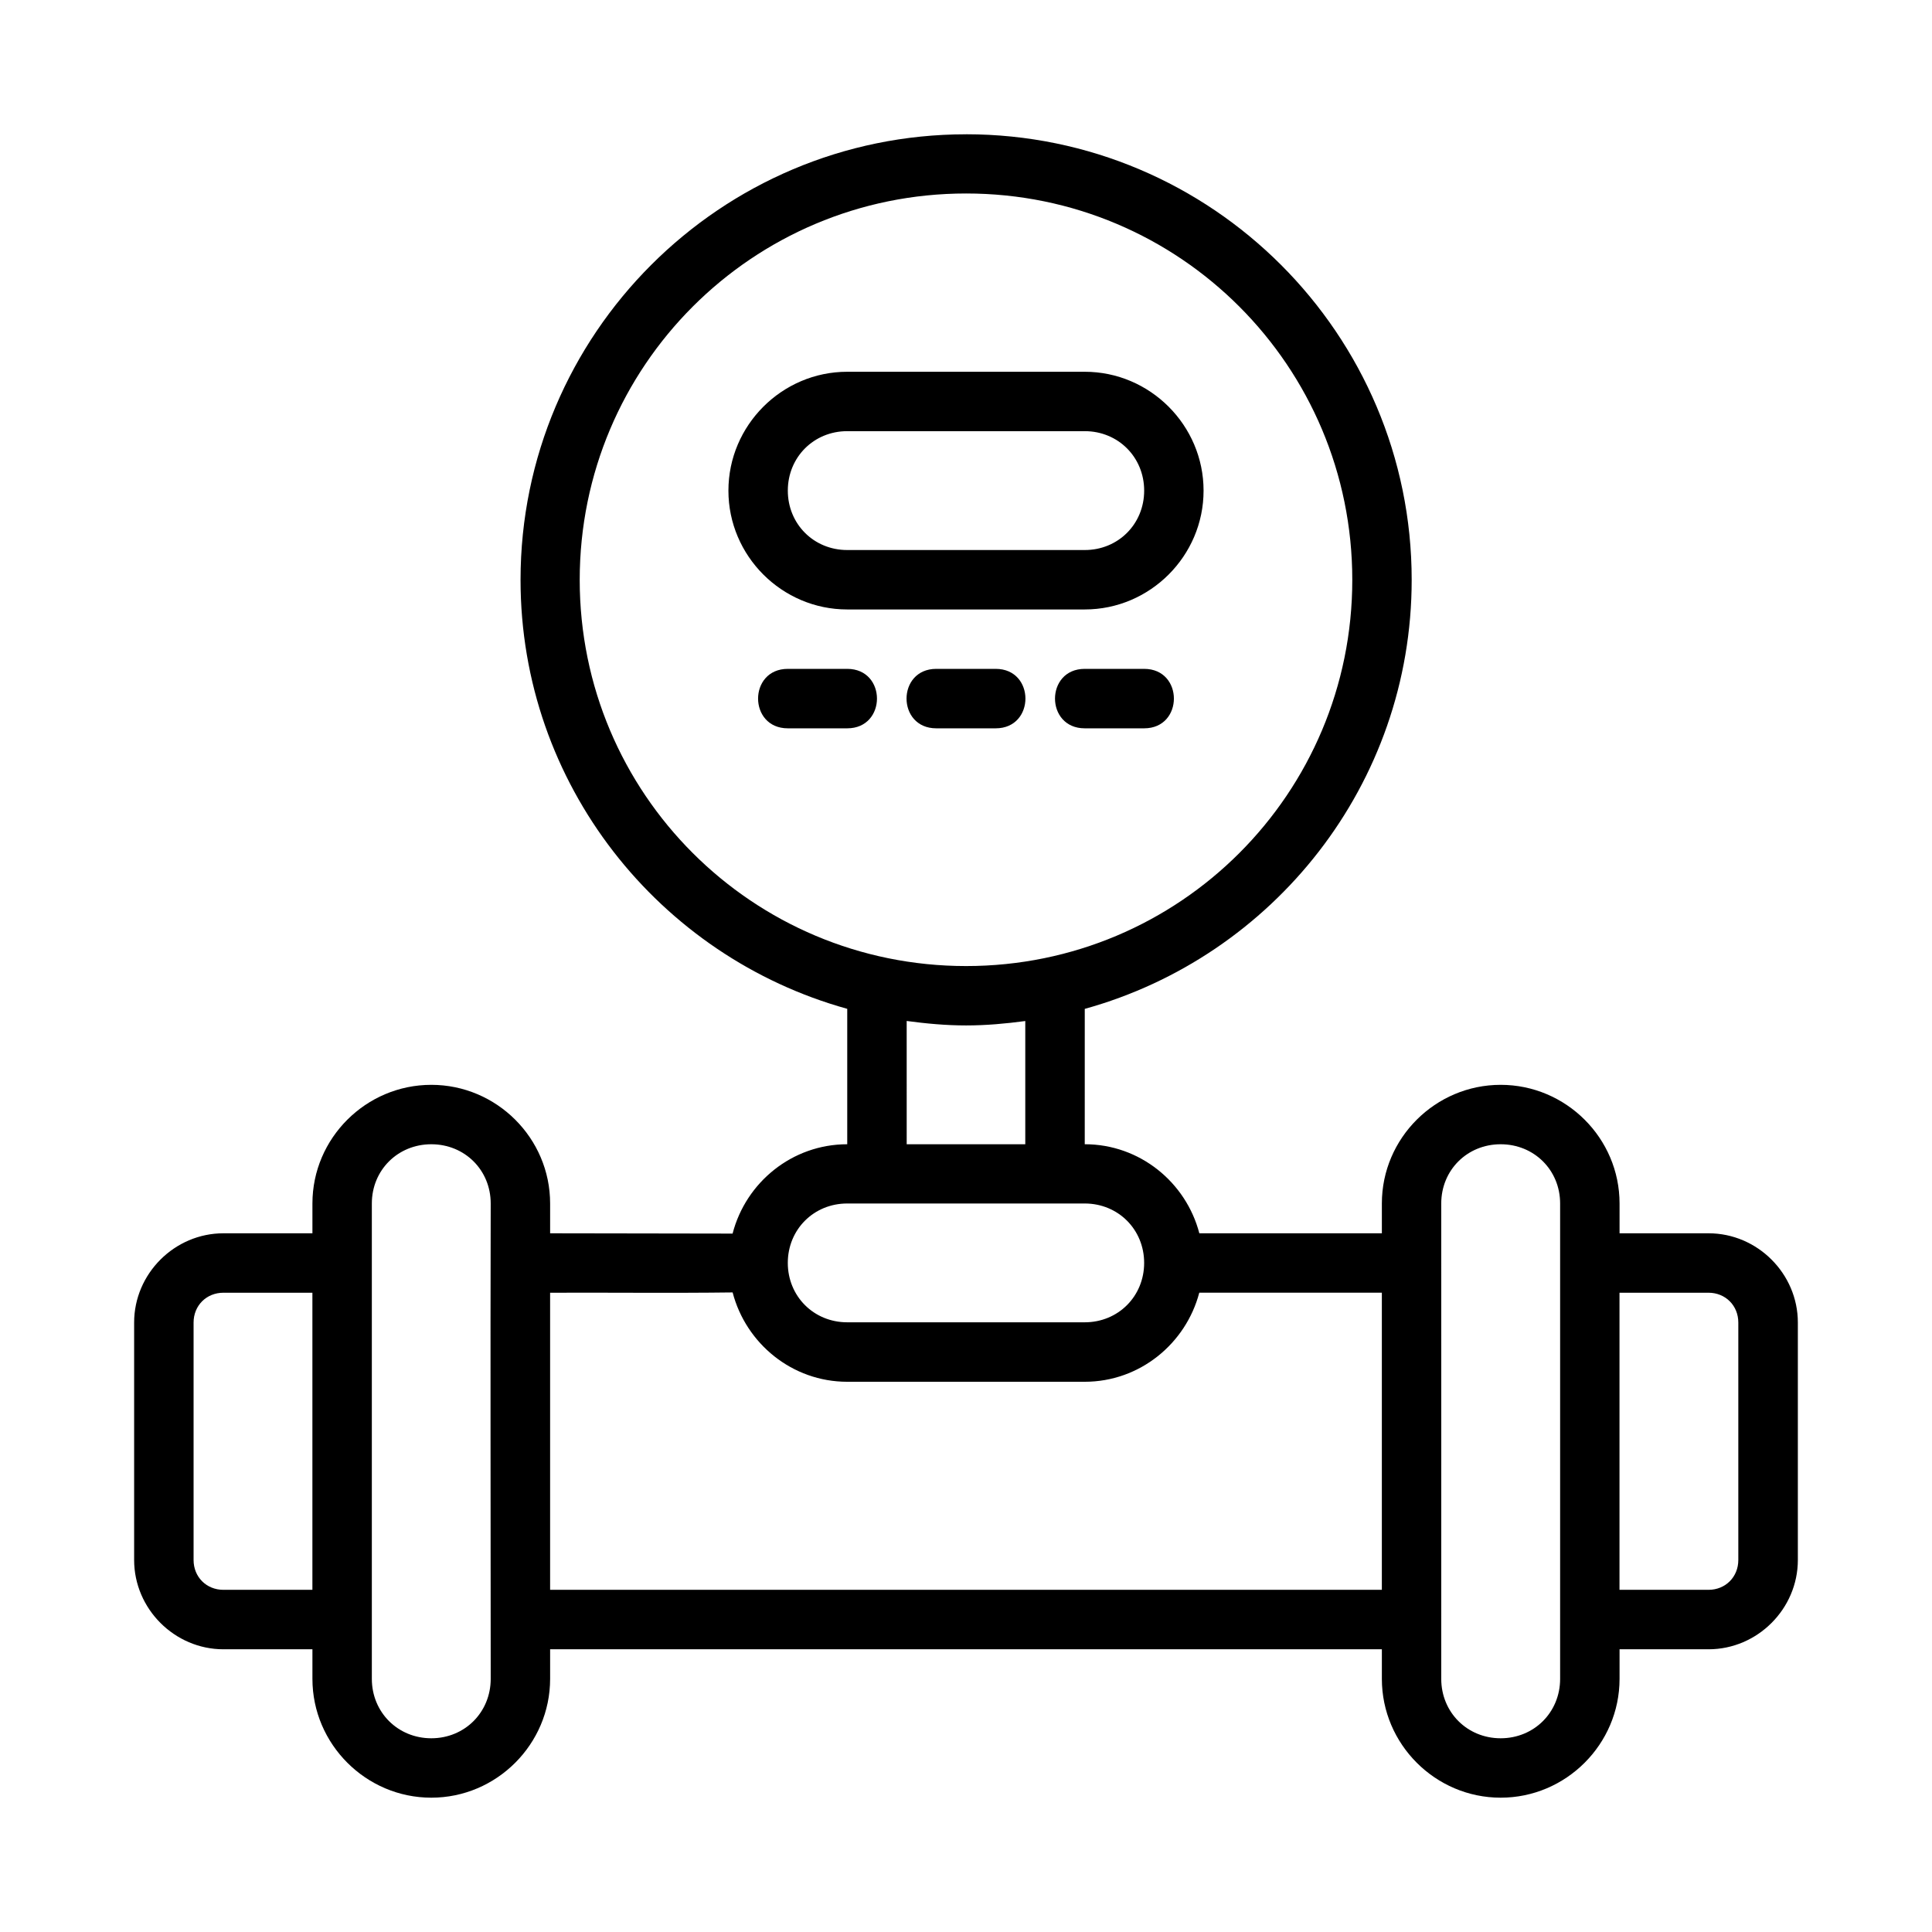
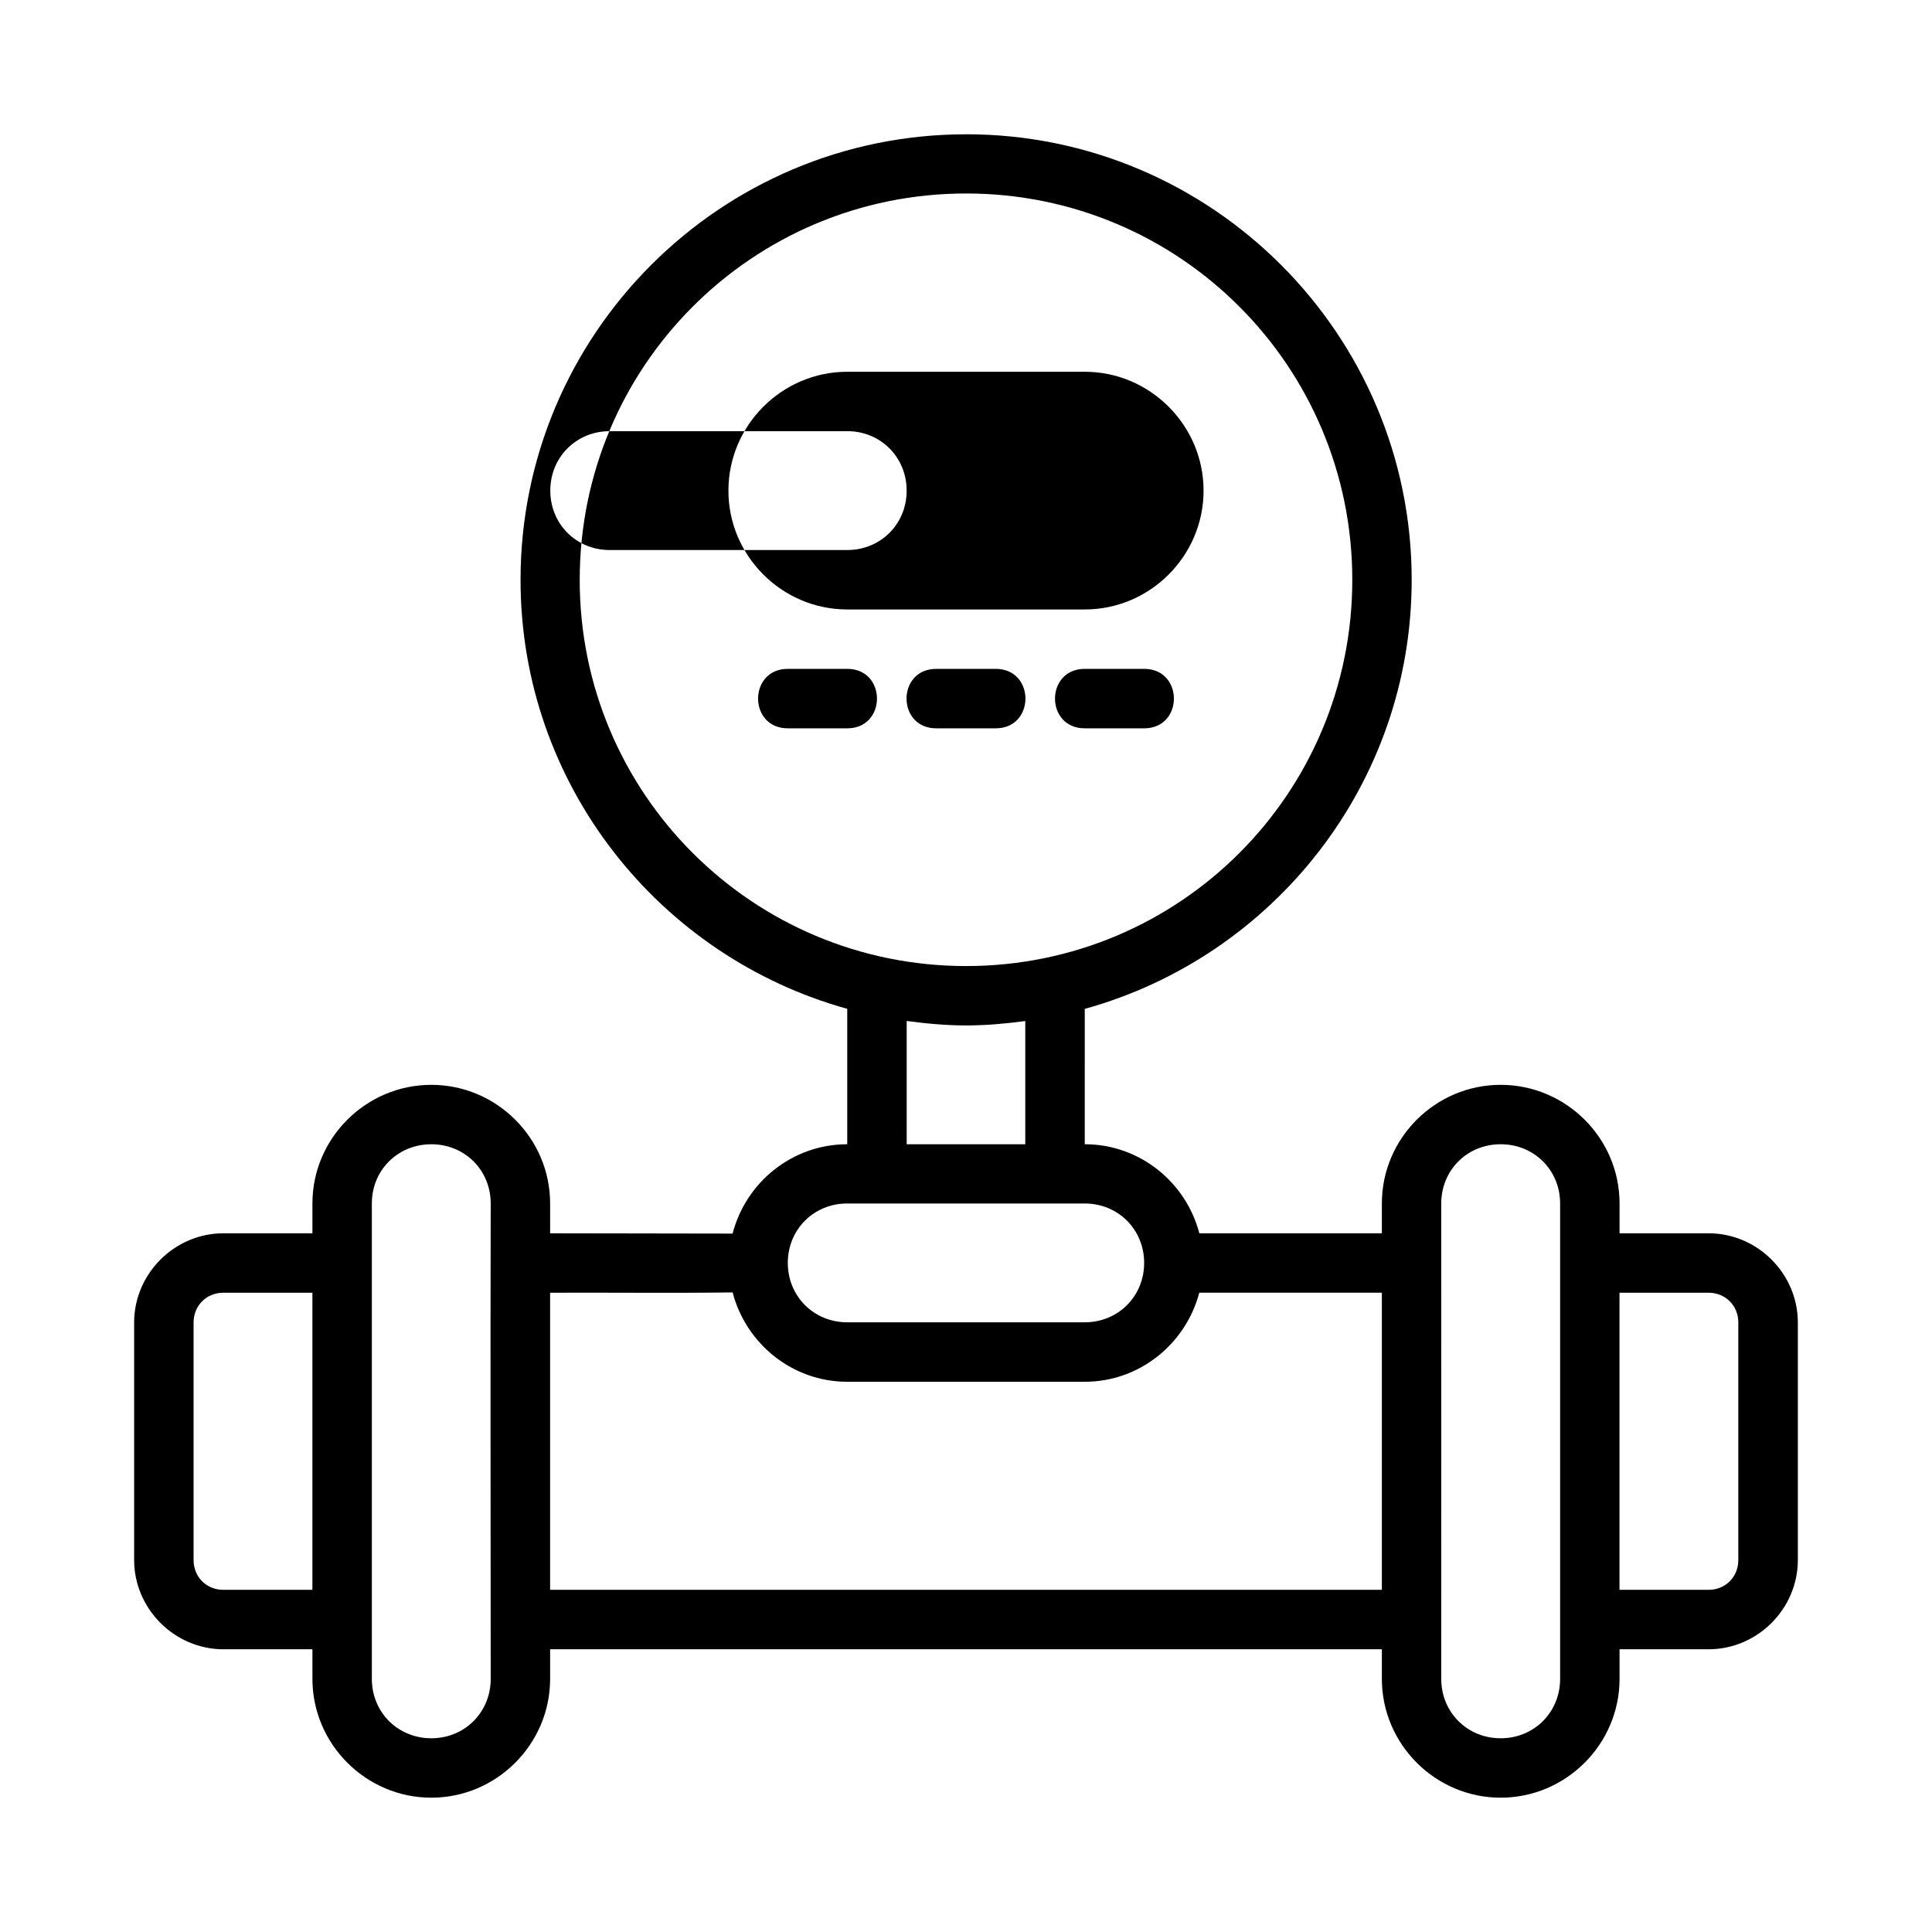
<svg xmlns="http://www.w3.org/2000/svg" fill="#000000" width="800px" height="800px" version="1.1" viewBox="144 144 512 512">
-   <path d="m400.03 179.59c-65.121 0-118.08 52.961-118.08 118.08 0 54.199 36.727 99.852 86.578 113.68v35.887c-14.613 0-26.875 10.125-30.383 23.676h-0.016c-16.195 0-32.254-0.078-48.34-0.078v-7.902c0-17.309-14.18-31.441-31.488-31.441-17.309 0-31.504 14.133-31.504 31.441v7.902h-23.586c-12.945 0-23.664 10.699-23.664 23.648v62.93c0 12.945 10.715 23.664 23.664 23.664h23.586v7.84c0 17.309 14.195 31.488 31.504 31.488 17.309 0 31.488-14.18 31.488-31.488v-7.84h220.42v7.84c0 17.309 14.18 31.488 31.488 31.488 17.309 0 31.504-14.18 31.504-31.488v-7.84h23.586c12.949 0 23.664-10.715 23.664-23.664v-62.93c0-12.949-10.715-23.648-23.664-23.648h-23.586v-7.902c0-17.309-14.195-31.441-31.504-31.441-17.309 0-31.488 14.133-31.488 31.441v7.902h-48.371c-3.531-13.516-15.781-23.602-30.367-23.602l0.004-35.871c49.875-13.812 86.637-59.48 86.637-113.7 0-65.121-52.961-118.08-118.08-118.08zm0 15.684c56.613 0 102.34 45.785 102.34 102.4s-45.723 102.34-102.34 102.34-102.4-45.723-102.4-102.34 45.785-102.4 102.4-102.4zm-31.504 47.246c-17.309 0-31.488 14.195-31.488 31.504 0 17.309 14.18 31.488 31.488 31.488h62.945c17.309 0 31.488-14.18 31.488-31.488 0-17.309-14.18-31.504-31.488-31.504zm0 15.742h62.945c8.859 0 15.746 6.902 15.746 15.758 0 8.859-6.887 15.742-15.746 15.742h-62.945c-8.859 0-15.746-6.887-15.746-15.742 0-8.859 6.887-15.758 15.746-15.758zm-15.746 62.992c-10.508 0-10.508 15.758 0 15.758h15.746c10.508 0 10.508-15.758 0-15.758zm39.344 0c-10.508 0-10.508 15.758 0 15.758h15.746c10.508 0 10.508-15.758 0-15.758zm39.344 0c-10.508 0-10.508 15.758 0 15.758h15.746c10.508 0 10.508-15.758 0-15.758zm-47.188 93.312c5.164 0.691 10.391 1.184 15.746 1.184 5.332 0 10.539-0.48 15.684-1.168v32.656h-31.426zm-125.98 32.672c8.859 0 15.742 6.84 15.742 15.699-0.117 41.969 0 84.477 0 125.98 0 8.859-6.887 15.742-15.742 15.742-8.859 0-15.758-6.887-15.758-15.742v-125.98c0-8.859 6.902-15.699 15.758-15.699zm283.39 0c8.859 0 15.758 6.84 15.758 15.699-0.008 41.988 0 84.082 0 125.98 0 8.859-6.902 15.742-15.758 15.742-8.859 0-15.746-6.887-15.746-15.742 0.023-41.969 0-83.949 0-125.98 0-8.859 6.887-15.699 15.746-15.699zm-173.17 15.699h62.945c8.859 0 15.746 6.887 15.746 15.742 0 8.859-6.887 15.742-15.746 15.742h-62.945c-8.859 0-15.746-6.887-15.746-15.742 0-8.859 6.887-15.742 15.746-15.742zm-30.367 23.57c3.523 13.535 15.773 23.676 30.367 23.676h62.945c14.566 0 26.801-10.102 30.352-23.602h48.387v78.734l-220.42 0.004v-78.734c16.074-0.062 32.395 0.129 48.371-0.078zm-134.95 0.078h23.586v78.734h-23.586c-4.496 0-7.902-3.406-7.902-7.902v-62.93c0-4.496 3.406-7.902 7.902-7.902zm369.98 0h23.586c4.496 0 7.902 3.406 7.902 7.902v62.93c0 4.496-3.406 7.902-7.902 7.902h-23.586z" fill-rule="evenodd" />
+   <path d="m400.03 179.59c-65.121 0-118.08 52.961-118.08 118.08 0 54.199 36.727 99.852 86.578 113.68v35.887c-14.613 0-26.875 10.125-30.383 23.676h-0.016c-16.195 0-32.254-0.078-48.34-0.078v-7.902c0-17.309-14.18-31.441-31.488-31.441-17.309 0-31.504 14.133-31.504 31.441v7.902h-23.586c-12.945 0-23.664 10.699-23.664 23.648v62.93c0 12.945 10.715 23.664 23.664 23.664h23.586v7.84c0 17.309 14.195 31.488 31.504 31.488 17.309 0 31.488-14.18 31.488-31.488v-7.84h220.42v7.84c0 17.309 14.18 31.488 31.488 31.488 17.309 0 31.504-14.18 31.504-31.488v-7.84h23.586c12.949 0 23.664-10.715 23.664-23.664v-62.93c0-12.949-10.715-23.648-23.664-23.648h-23.586v-7.902c0-17.309-14.195-31.441-31.504-31.441-17.309 0-31.488 14.133-31.488 31.441v7.902h-48.371c-3.531-13.516-15.781-23.602-30.367-23.602l0.004-35.871c49.875-13.812 86.637-59.48 86.637-113.7 0-65.121-52.961-118.08-118.08-118.08zm0 15.684c56.613 0 102.34 45.785 102.34 102.4s-45.723 102.34-102.34 102.34-102.4-45.723-102.4-102.34 45.785-102.4 102.4-102.4zm-31.504 47.246c-17.309 0-31.488 14.195-31.488 31.504 0 17.309 14.18 31.488 31.488 31.488h62.945c17.309 0 31.488-14.18 31.488-31.488 0-17.309-14.18-31.504-31.488-31.504zm0 15.742c8.859 0 15.746 6.902 15.746 15.758 0 8.859-6.887 15.742-15.746 15.742h-62.945c-8.859 0-15.746-6.887-15.746-15.742 0-8.859 6.887-15.758 15.746-15.758zm-15.746 62.992c-10.508 0-10.508 15.758 0 15.758h15.746c10.508 0 10.508-15.758 0-15.758zm39.344 0c-10.508 0-10.508 15.758 0 15.758h15.746c10.508 0 10.508-15.758 0-15.758zm39.344 0c-10.508 0-10.508 15.758 0 15.758h15.746c10.508 0 10.508-15.758 0-15.758zm-47.188 93.312c5.164 0.691 10.391 1.184 15.746 1.184 5.332 0 10.539-0.48 15.684-1.168v32.656h-31.426zm-125.98 32.672c8.859 0 15.742 6.84 15.742 15.699-0.117 41.969 0 84.477 0 125.98 0 8.859-6.887 15.742-15.742 15.742-8.859 0-15.758-6.887-15.758-15.742v-125.98c0-8.859 6.902-15.699 15.758-15.699zm283.39 0c8.859 0 15.758 6.84 15.758 15.699-0.008 41.988 0 84.082 0 125.98 0 8.859-6.902 15.742-15.758 15.742-8.859 0-15.746-6.887-15.746-15.742 0.023-41.969 0-83.949 0-125.98 0-8.859 6.887-15.699 15.746-15.699zm-173.17 15.699h62.945c8.859 0 15.746 6.887 15.746 15.742 0 8.859-6.887 15.742-15.746 15.742h-62.945c-8.859 0-15.746-6.887-15.746-15.742 0-8.859 6.887-15.742 15.746-15.742zm-30.367 23.57c3.523 13.535 15.773 23.676 30.367 23.676h62.945c14.566 0 26.801-10.102 30.352-23.602h48.387v78.734l-220.42 0.004v-78.734c16.074-0.062 32.395 0.129 48.371-0.078zm-134.95 0.078h23.586v78.734h-23.586c-4.496 0-7.902-3.406-7.902-7.902v-62.93c0-4.496 3.406-7.902 7.902-7.902zm369.98 0h23.586c4.496 0 7.902 3.406 7.902 7.902v62.93c0 4.496-3.406 7.902-7.902 7.902h-23.586z" fill-rule="evenodd" />
</svg>